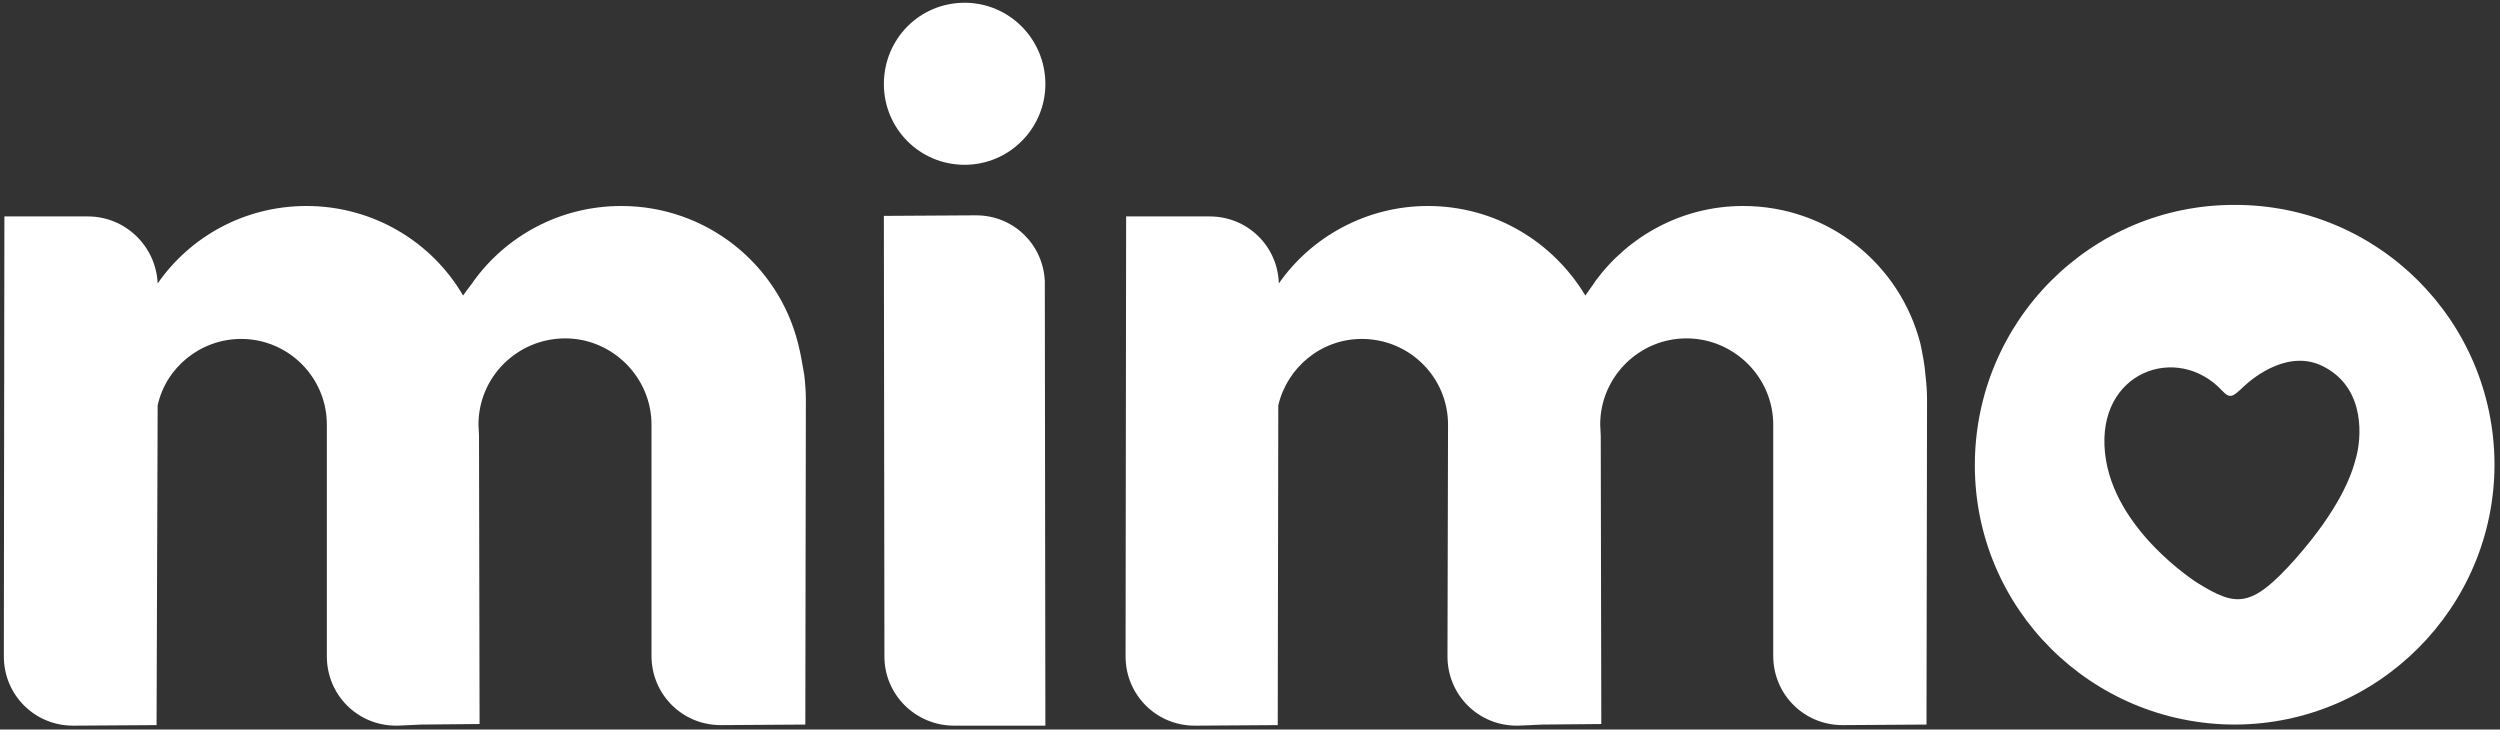
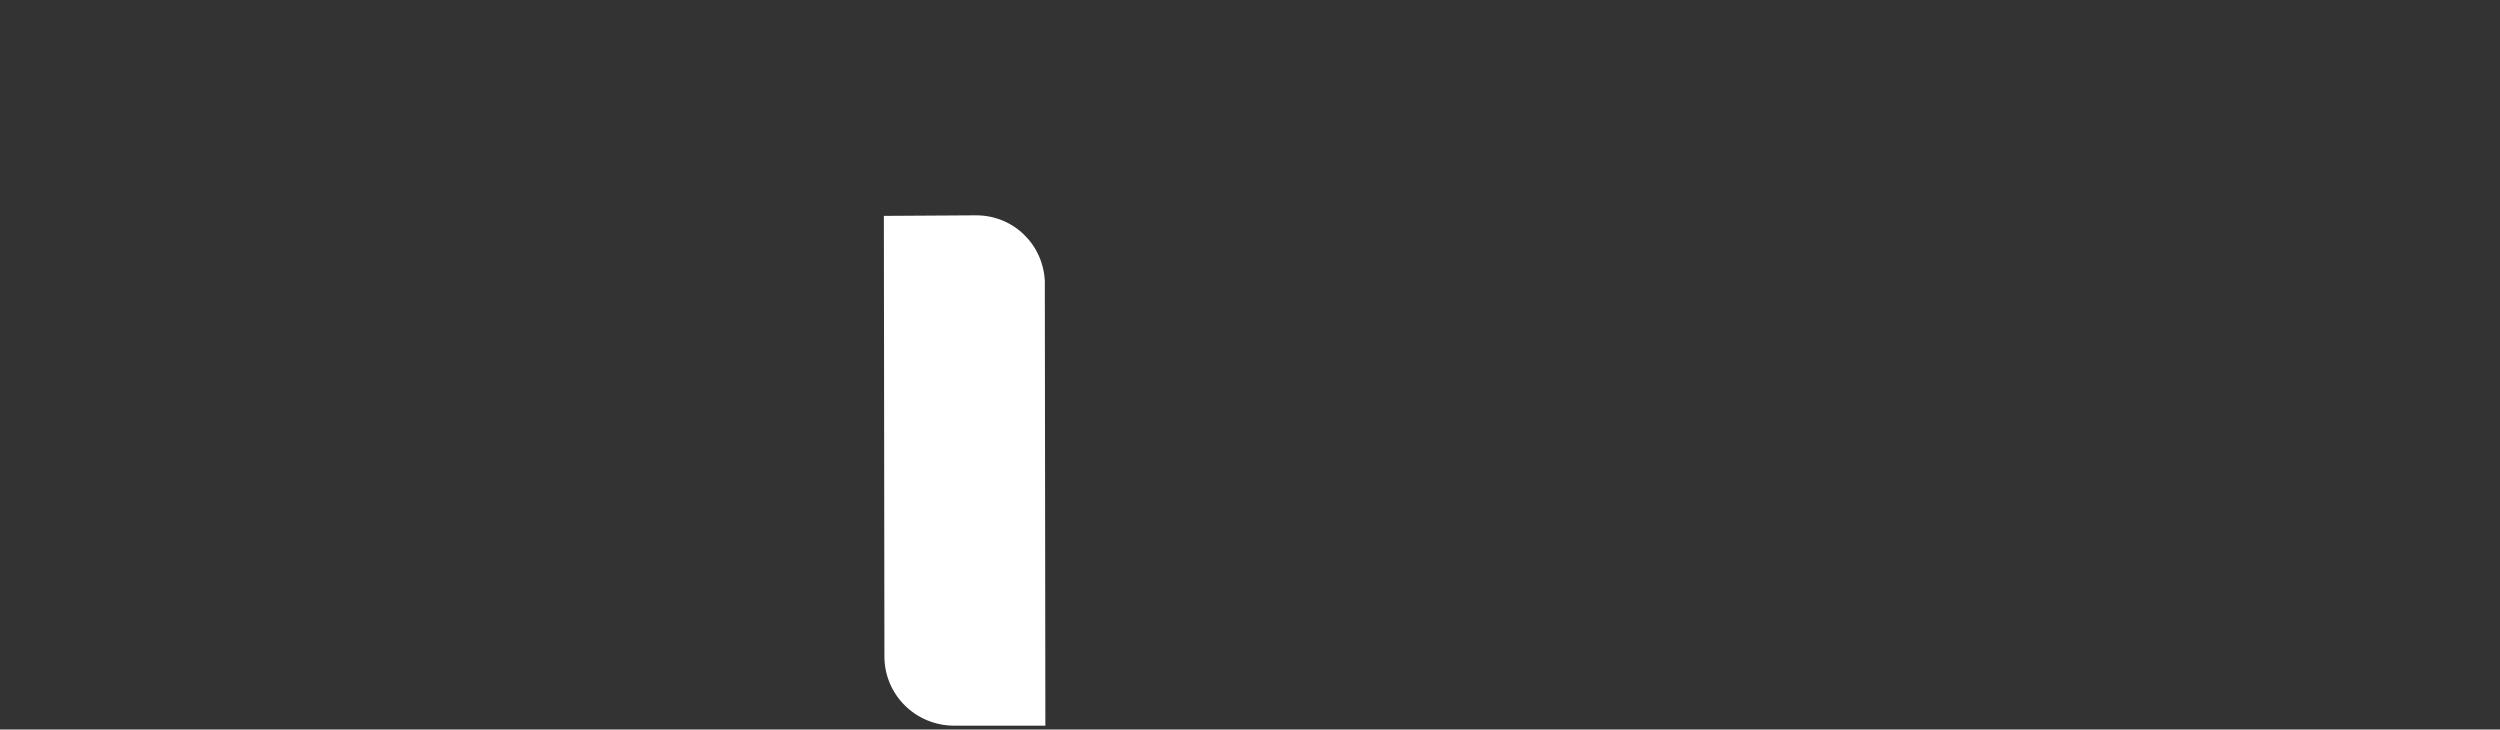
<svg xmlns="http://www.w3.org/2000/svg" version="1.1" x="0px" y="0px" viewBox="0 0 455.1 132.8" style="enable-background:new 0 0 455.1 132.8;" xml:space="preserve">
  <rect x="0" y="0" width="455.1" height="132.8" fill="#333333" stroke="none" />
  <style type="text/css">
	.st0{fill:#FFFFFF;}
	.st1{fill-rule:evenodd;clip-rule:evenodd;fill:#FFFFFF;}
</style>
  <g id="Camada_1">
</g>
  <g id="arte">
    <g>
-       <path class="st0" d="M190.3,15.3c0,8.1-6.6,14.7-14.7,14.7c-8.2,0-14.7-6.6-14.7-14.7c0-8.2,6.5-14.8,14.7-14.8    C183.7,0.5,190.3,7.1,190.3,15.3z" />
-       <path class="st1" d="M406.7,37.3c-26.2,0-47.2,21.3-47.2,47.4c0,26.1,21.2,47.2,47.4,47.2c26-0.1,47.2-21.3,47.2-47.4    C454,58.3,432.8,37.2,406.7,37.3z M428.9,83.3c-0.8,3.2-3,9.3-11,18.4c-8.1,9.1-10.8,8.8-17.9,4.4c0,0-15.3-9.6-16.8-23.6    c-1.6-14.9,13.2-20.1,21.3-11.4c1.5,1.6,2,1.1,3.9-0.7c1.9-1.8,8.5-7.1,14.9-3.5C430.8,71,429.8,80.1,428.9,83.3z" />
      <path class="st1" d="M190.2,51.9c0,0,0-0.2,0-0.2c0,0,0-0.1,0-0.1v-0.3c0,0,0-0.1,0-0.1c-0.3-6.7-5.7-12-12.5-12h-0.3l-16.5,0.1    l0.1,80c0,0,0,0.2,0,0.2c0,7,5.7,12.6,12.7,12.6l0.3,0l16.3,0L190.2,51.9z" />
-       <path class="st0" d="M76.7,131.9l10.6-0.1l-0.1-52.5l-0.1-2c0-8.7,7.1-15.7,15.8-15.7c8.6,0,15.7,7.1,15.7,15.7l0,2.1v39.8    c0,0,0,0.2,0,0.2c0,7,5.6,12.6,12.6,12.6h0.3l15.1-0.1l0.1-59.2c0-1.2-0.1-2.9-0.3-4.5c-0.3-1.6-0.6-3.7-1.1-5.6    c-3.6-14.5-16.7-25.1-32.2-25.1c-11.1,0-20.9,5.4-26.9,13.7c0,0.1-1.3,1.7-1.9,2.6c-5.7-9.8-16.4-16.3-28.5-16.3    c-11.3,0-21.2,5.6-27.1,14.1v0c-0.3-6.8-5.9-12.2-12.7-12.2l-15.2,0l-0.1,79.9c0,0,0,0.2,0,0.2c0,7,5.6,12.6,12.6,12.6h0.3    l14.9-0.1l0.2-58.2c1.5-6.9,7.8-12.1,15.2-12.1c8.6,0,15.6,7,15.6,15.6l0,42c0,0,0,0.2,0,0.2c0,7,5.6,12.6,12.6,12.6h0.3    L76.7,131.9" />
-       <path class="st0" d="M280.8,131.9l10.7-0.1l-0.1-52.5l-0.1-2c0-8.7,7.1-15.7,15.7-15.7c8.7,0,15.8,7.1,15.8,15.7l0,2.1l0,39.8    c0,0,0,0.2,0,0.2c0,7,5.6,12.6,12.6,12.6h0.3l15-0.1l0.1-59.2c0-1.2-0.1-2.9-0.3-4.5c-0.1-1.6-0.5-3.7-0.9-5.6    c-3.7-14.5-16.7-25.1-32.3-25.1c-11,0-20.8,5.4-26.9,13.7c0,0.1-1.2,1.7-1.8,2.6c-5.9-9.8-16.5-16.3-28.7-16.3    c-11.1,0-21.2,5.6-27.1,14.1v0c-0.2-6.8-5.7-12.2-12.6-12.2l-15.2,0l-0.1,79.9c0,0,0,0.2,0,0.2c0,7,5.6,12.6,12.6,12.6h0.3    l14.8-0.1l0.1-58.2c1.6-6.9,7.8-12.1,15.2-12.1c8.7,0,15.7,7,15.7,15.6l-0.1,42c0,0,0,0.2,0,0.2c0,7,5.6,12.6,12.6,12.6h0.3    L280.8,131.9" />
    </g>
  </g>
</svg>